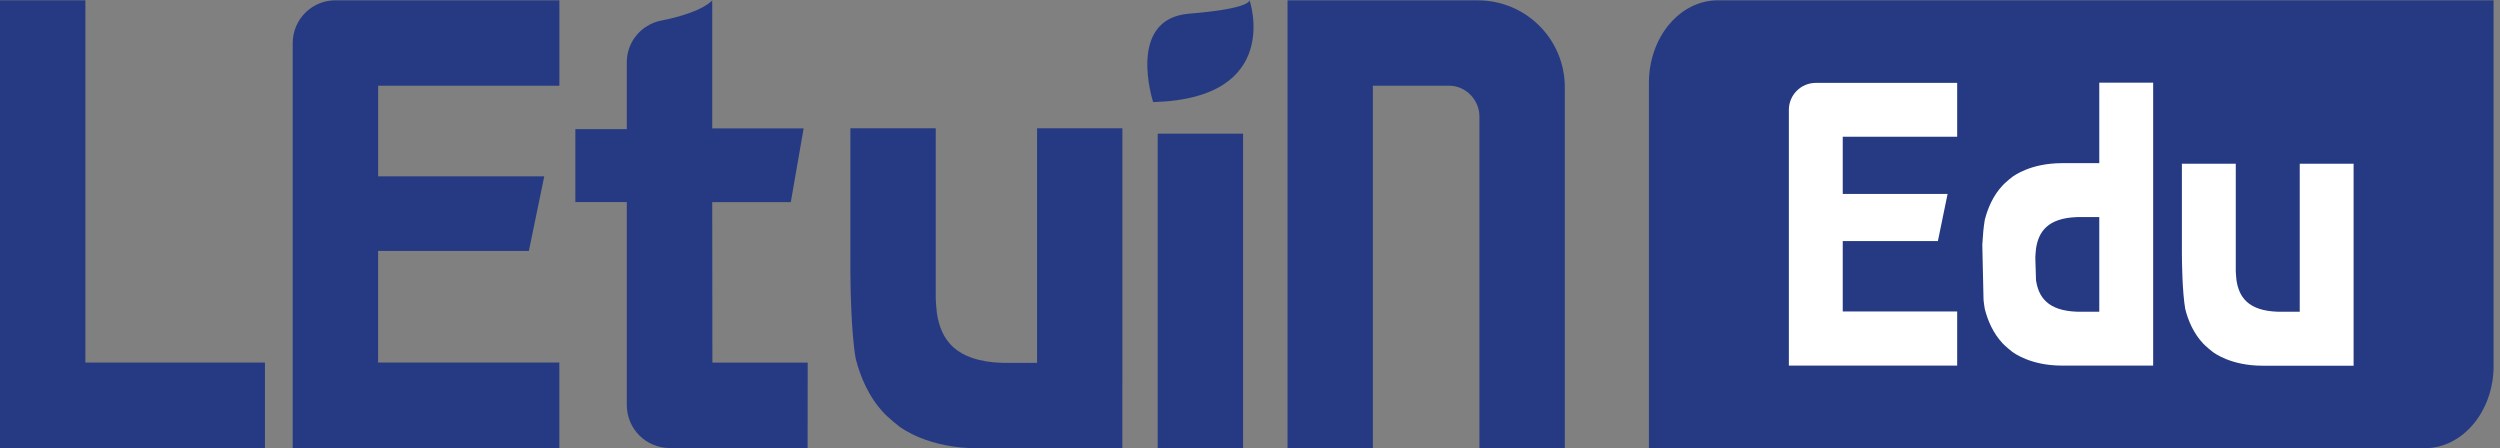
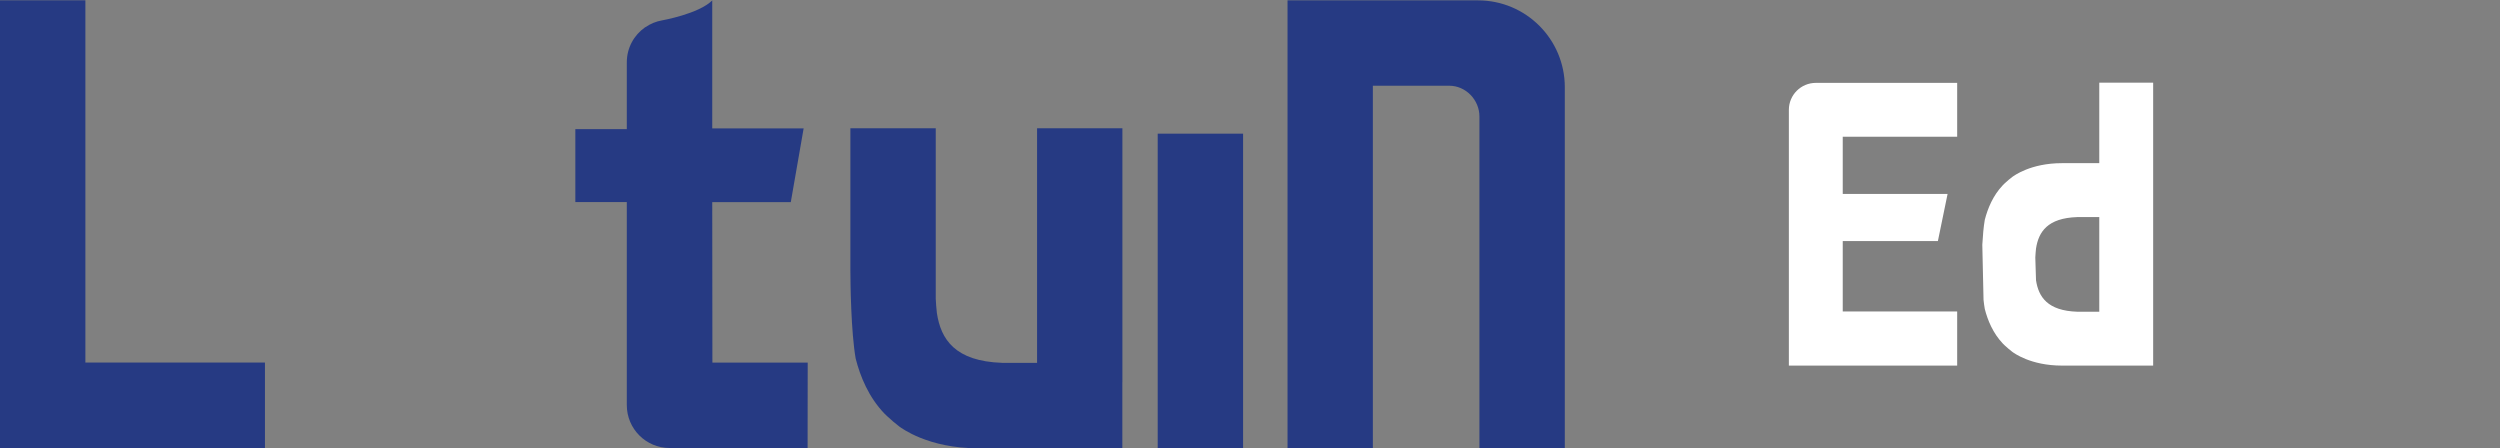
<svg xmlns="http://www.w3.org/2000/svg" width="145" height="26" viewBox="0 0 145 26" fill="none">
  <rect x="0" y="0" width="145" height="26" fill="#808080" stroke="none" />
  <g clip-path="url(#clip0_251_30886)">
    <path d="M63.227 17.731H63.23V17.729L63.227 17.731Z" fill="#263A83" />
    <path d="M32.914 12.998H32.912L32.914 13.001V12.998Z" fill="#263A83" />
    <path d="M47.796 12.998H47.794L47.796 13.001V12.998Z" fill="#263A83" />
-     <path d="M68.972 0.792C65.303 1.088 66.882 5.921 66.882 5.921C74.447 5.717 72.472 0 72.472 0C72.472 0 72.643 0.497 68.972 0.792Z" fill="#263A83" />
    <path d="M15.367 25.122V21.728V21.028H14.491H4.952V0.896V0.018H4.272H0.878H0V0.896V20.853V22.547V26H1.842H5.147H14.491H15.367V25.997V25.122Z" fill="#263A83" />
    <path d="M72.099 7.751H67.147V25.997L67.15 26H72.096L72.099 25.997V7.751Z" fill="#263A83" />
    <path d="M65.099 22.169V7.441H60.15V21.045H58.125C55.394 20.954 54.569 19.686 54.339 18.154C54.306 17.87 54.285 17.59 54.273 17.326V7.441H49.322V15.641C49.325 16.472 49.357 19.233 49.629 20.797C49.892 21.832 50.38 23.029 51.291 23.981C51.347 24.034 51.4 24.087 51.459 24.143C51.696 24.365 51.932 24.563 52.163 24.741C52.281 24.82 53.815 26 56.724 26H65.096V22.169H65.099Z" fill="#263A83" />
-     <path d="M32.442 0.018H19.455C18.086 0.018 16.977 1.126 16.977 2.495V26H32.442V21.028H21.929V14.556H30.674L31.567 10.229H21.932V4.972H32.444V0.018H32.442Z" fill="#263A83" />
-     <path d="M38.842 25.985C37.47 25.985 36.355 24.874 36.355 23.499V21.356V11.721H33.37V7.488H36.355V3.613C36.355 2.773 36.772 2.034 37.411 1.587C37.423 1.579 37.434 1.573 37.449 1.567C37.733 1.375 38.058 1.239 38.407 1.18C38.407 1.18 40.53 0.804 41.31 0.024V7.447H46.611L45.866 11.724H41.31L41.319 21.031H46.847L46.841 26.003L38.842 25.988V25.985Z" fill="#263A83" />
+     <path d="M38.842 25.985C37.47 25.985 36.355 24.874 36.355 23.499V11.721H33.37V7.488H36.355V3.613C36.355 2.773 36.772 2.034 37.411 1.587C37.423 1.579 37.434 1.573 37.449 1.567C37.733 1.375 38.058 1.239 38.407 1.18C38.407 1.18 40.53 0.804 41.31 0.024V7.447H46.611L45.866 11.724H41.31L41.319 21.031H46.847L46.841 26.003L38.842 25.988V25.985Z" fill="#263A83" />
    <path d="M90.759 10.787V26H85.807V6.758C85.807 5.794 85.018 4.972 84.054 4.972H79.626V26H74.677V0.021H78.325H85.722C88.504 0.021 90.759 2.276 90.759 5.058V10.787Z" fill="#263A83" />
-     <path d="M140.628 0.018H99.636C97.428 0.018 95.637 2.161 95.637 4.801V25.997H140.63C142.839 25.997 144.63 23.854 144.63 21.214V0.018H140.63H140.628Z" fill="#263A83" />
-     <path d="M133.385 9.492V18.08H132.108C130.384 18.024 129.864 17.223 129.716 16.256C129.695 16.076 129.683 15.902 129.675 15.736V9.495H126.55V14.672C126.55 15.195 126.573 16.939 126.745 17.927C126.91 18.58 127.221 19.334 127.794 19.937C127.83 19.972 127.862 20.005 127.901 20.04C128.052 20.179 128.199 20.306 128.344 20.416C128.418 20.466 129.388 21.211 131.224 21.211H136.509V9.498H133.388L133.385 9.492Z" fill="white" />
    <path d="M105.318 4.807C104.455 4.807 103.754 5.507 103.754 6.371V21.205H113.516V18.066H106.879V13.98H112.398L112.96 11.248H106.879V7.932H113.516V4.807H105.318Z" fill="white" />
    <path d="M121.758 4.795V9.463H119.597C117.761 9.463 116.795 10.208 116.718 10.258C116.57 10.37 116.422 10.495 116.274 10.633C116.236 10.669 116.203 10.701 116.168 10.737C115.594 11.337 115.287 12.094 115.118 12.747C115.048 13.149 115.003 13.675 114.974 14.196L115.045 17.389C115.065 17.581 115.089 17.761 115.118 17.921C115.284 18.574 115.594 19.328 116.168 19.931C116.203 19.966 116.236 19.999 116.274 20.034C116.425 20.173 116.573 20.3 116.718 20.41C116.792 20.46 117.761 21.205 119.597 21.205H124.883V4.795H121.758ZM121.758 18.08H120.481C118.758 18.024 118.237 17.223 118.089 16.256L118.048 14.935C118.057 14.769 118.069 14.592 118.089 14.415C118.237 13.448 118.755 12.647 120.481 12.591H121.758V16.315V18.083V18.08Z" fill="white" />
  </g>
  <defs>
    <clipPath id="clip0_251_30886">
      <rect width="144.627" height="26" fill="white" />
    </clipPath>
  </defs>
</svg>